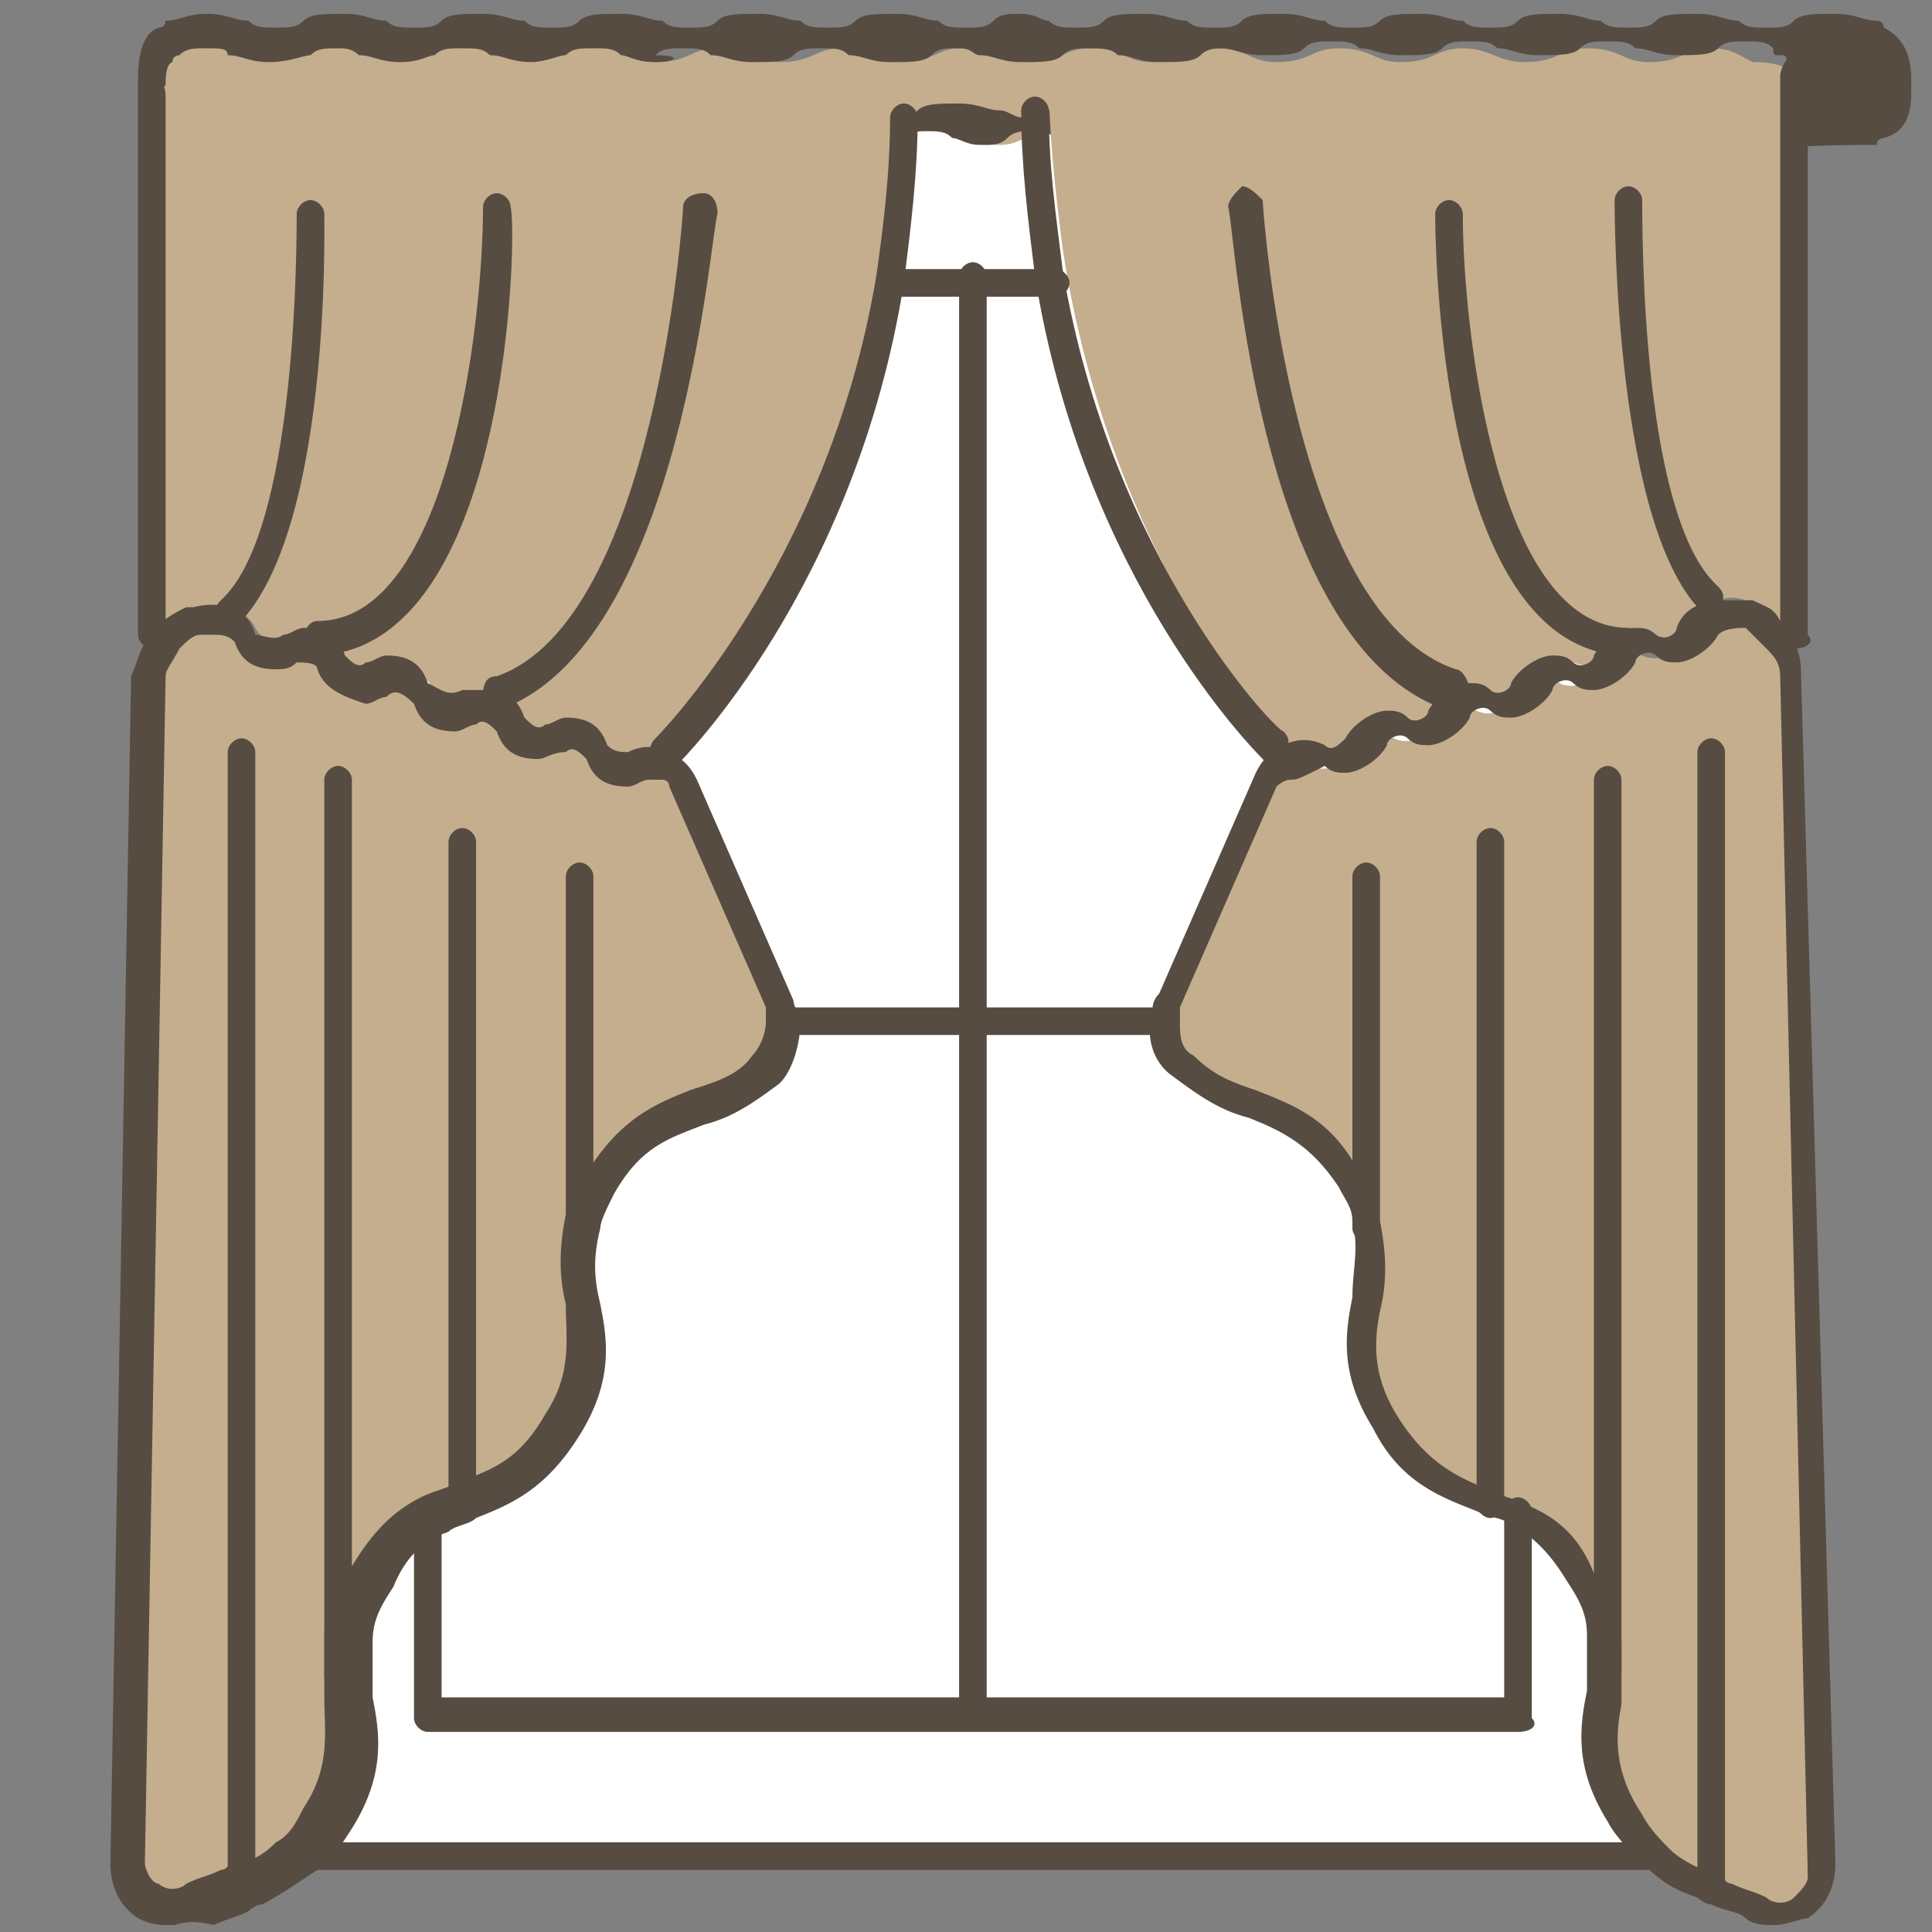
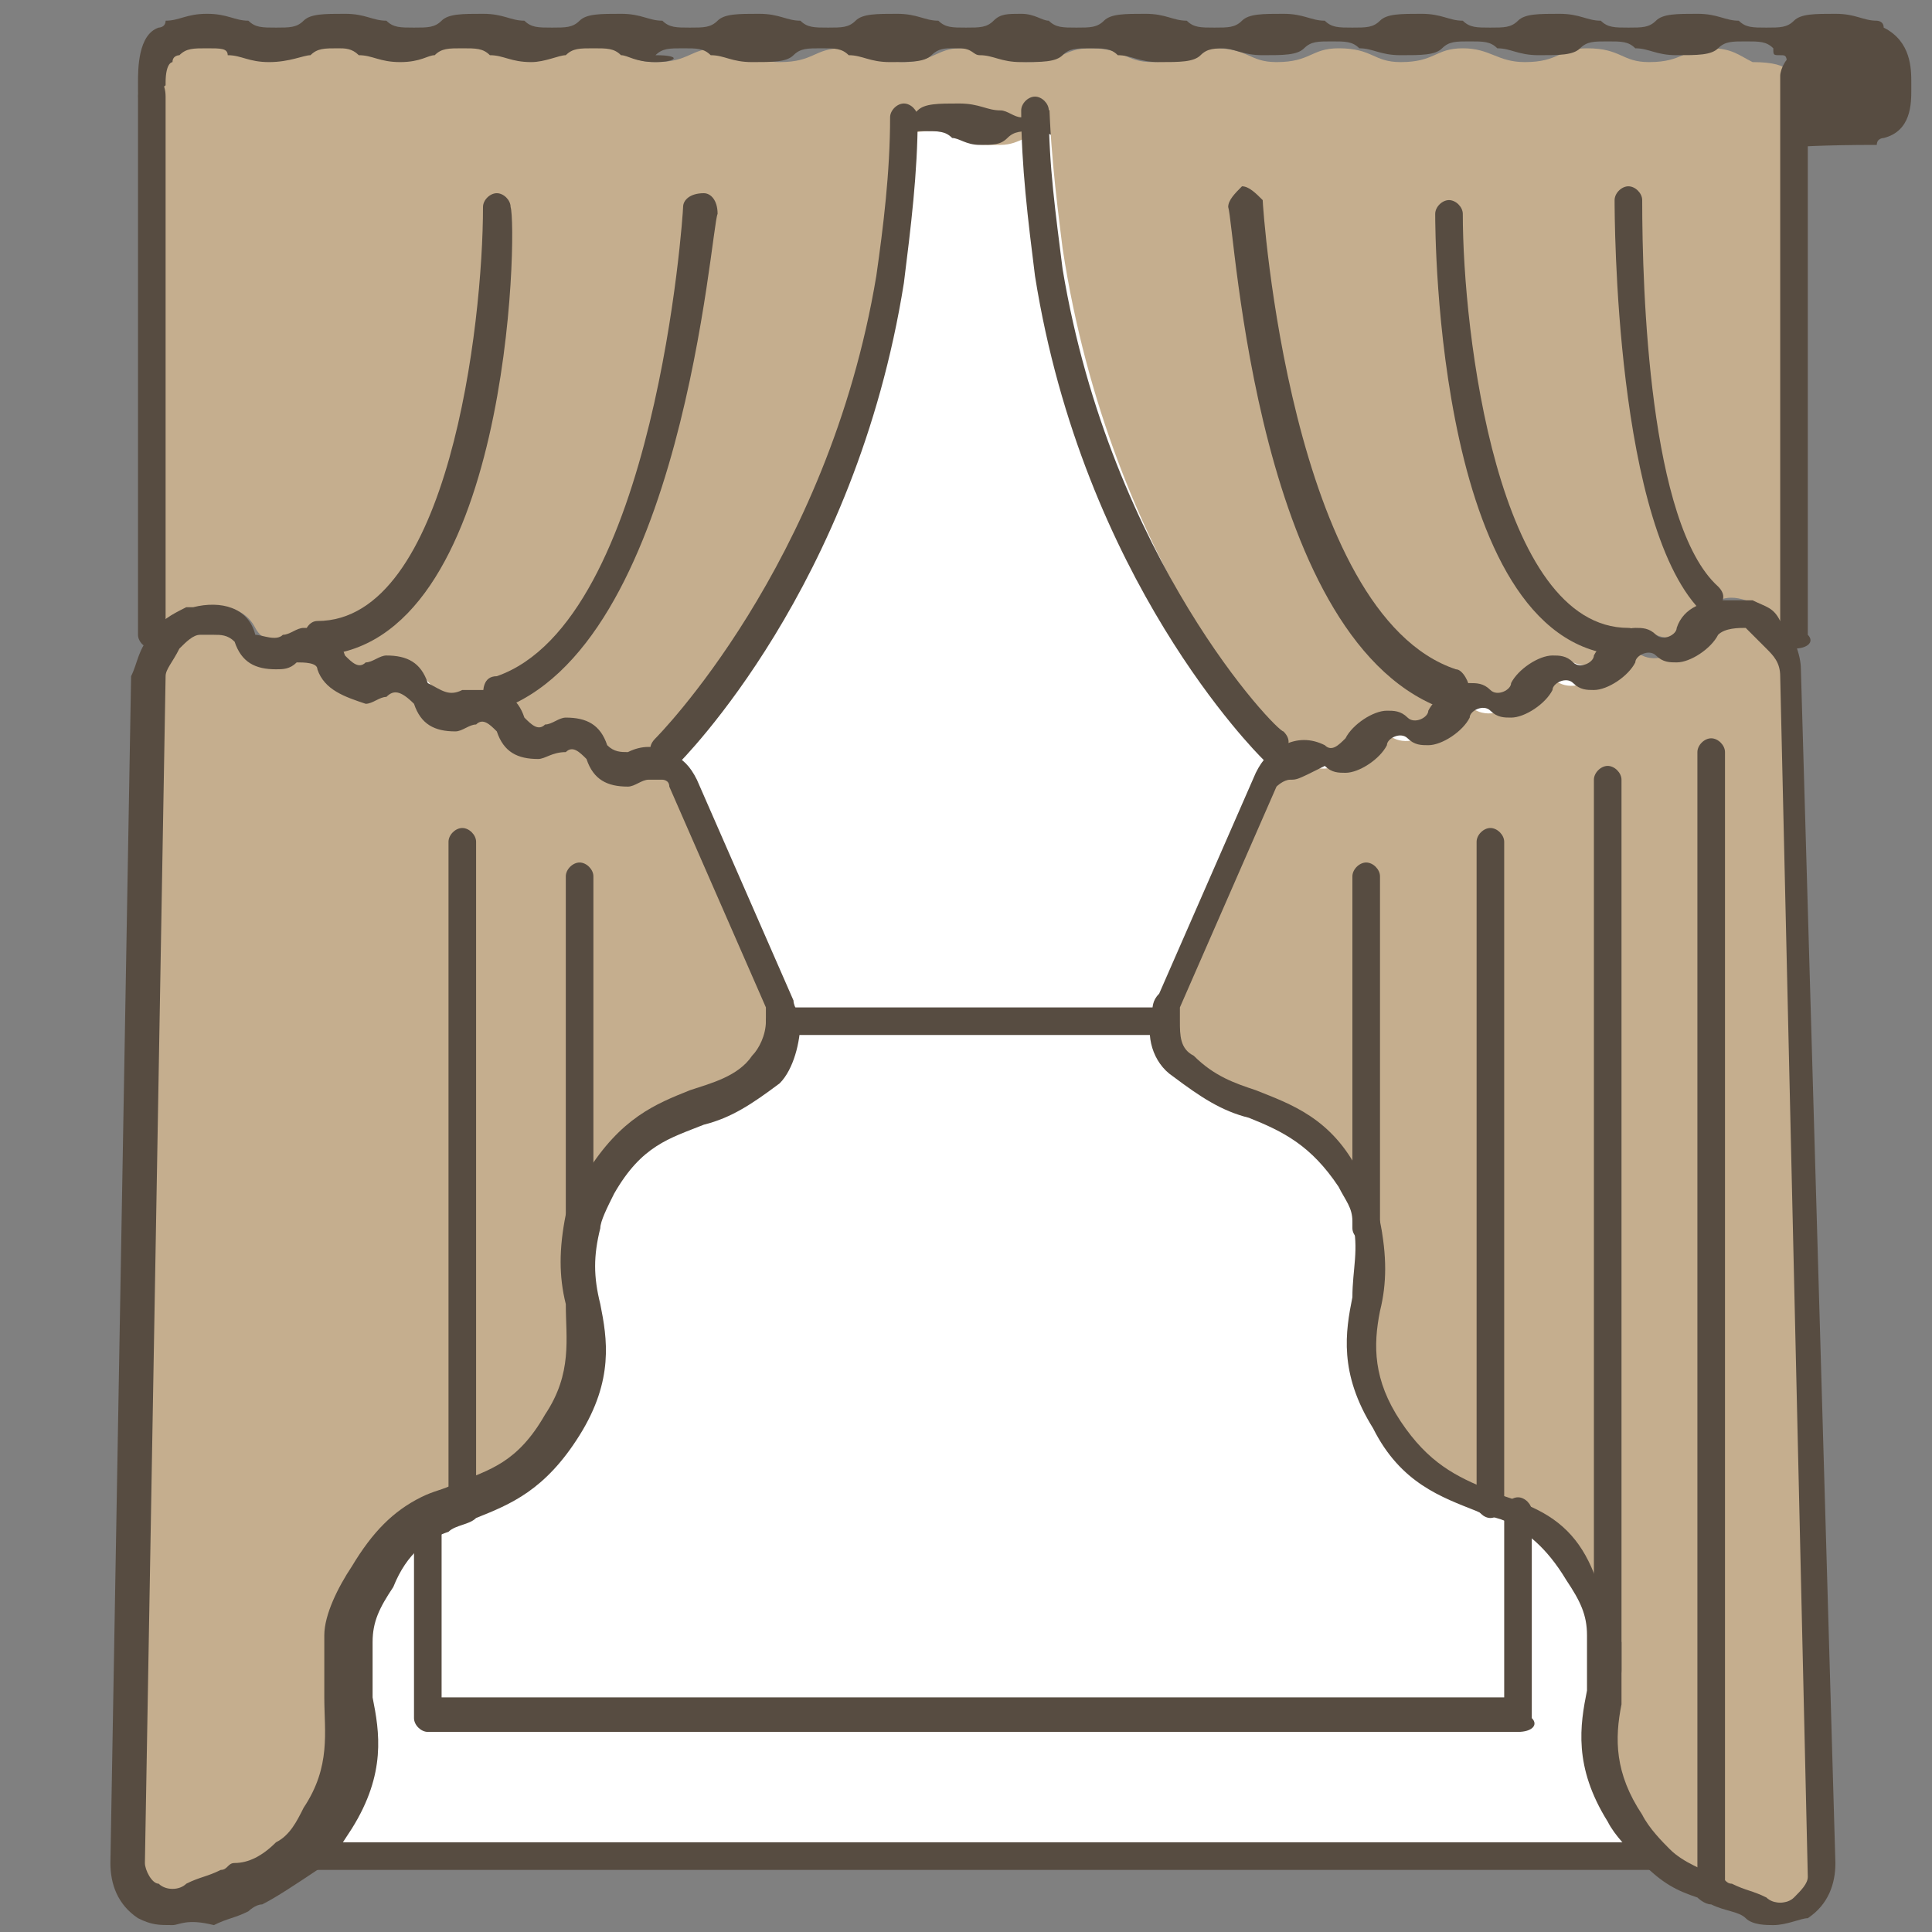
<svg xmlns="http://www.w3.org/2000/svg" version="1.1" id="Layer_1" x="0px" y="0px" viewBox="0 0 28 28" style="enable-background:new 0 0 28 28;" xml:space="preserve">
  <rect x="0" y="0" width="28" height="28" fill="#808080" stroke="none" />
  <style type="text/css">
	.st0{fill:#FFFFFF;}
	.st1{fill:#C5AE8E;}
	.st2{fill:#574C41;}
</style>
  <path class="st0" d="M15.3,4L15.3,4h-1.2H13h0c0.1-0.7,0.2-1.5,0.2-2.3c0.5,0,0.5,0.2,0.9,0.2c0,0,0,0,0.1,0c0,0,0,0,0.1,0  c0.4,0,0.4-0.2,0.9-0.2C15.1,2.5,15.2,3.3,15.3,4z" />
  <rect x="5.7" y="1.1" class="st0" width="17.6" height="24.6" />
  <path class="st1" d="M3.3,2.1c-0.1,0-0.2,0-0.3,0C2.7,2.2,2.6,2,2.4,2C2.2,1.9,2.2,1.7,2.2,1.5l0-0.1c0-0.2,0-0.5,0.2-0.5  C2.6,0.7,2.7,0.6,3,0.6c0.5,0,0.5,0.2,0.9,0.2c0.5,0,0.5-0.2,0.9-0.2c0.5,0,0.5,0.2,0.9,0.2c0.5,0,0.5-0.2,0.9-0.2  c0.5,0,0.5,0.2,0.9,0.2c0.5,0,0.5-0.2,0.9-0.2C9,0.6,9,0.9,9.5,0.9c0.5,0,0.5-0.2,0.9-0.2c0.5,0,0.5,0.2,0.9,0.2  c0.5,0,0.5-0.2,0.9-0.2c0.5,0,0.5,0.2,0.9,0.2c0.4,0,0.5-0.2,0.8-0.2c0,0,0,0,0.1,0c0,0,0,0,0.1,0c0.4,0,0.4,0.2,0.8,0.2  c0.5,0,0.5-0.2,0.9-0.2c0.5,0,0.5,0.2,0.9,0.2c0.5,0,0.5-0.2,0.9-0.2c0.5,0,0.5,0.2,0.9,0.2c0.5,0,0.5-0.2,0.9-0.2  c0.5,0,0.5,0.2,0.9,0.2c0.5,0,0.5-0.2,0.9-0.2s0.5,0.2,0.9,0.2c0.5,0,0.5-0.2,0.9-0.2c0.5,0,0.5,0.2,0.9,0.2c0.5,0,0.5-0.2,0.9-0.2  c0.3,0,0.4,0.1,0.6,0.2C26,0.9,26,1.1,26,1.3v0.1c0,0.2,0,0.4-0.2,0.5c-0.2,0.1-0.3,0.2-0.6,0.2c-0.1,0-0.2,0-0.3,0  c-0.2-0.1-0.3-0.2-0.6-0.2c-0.5,0-0.5,0.2-0.9,0.2c-0.5,0-0.5-0.2-0.9-0.2c-0.5,0-0.5,0.2-0.9,0.2c-0.5,0-0.5-0.2-0.9-0.2  s-0.5,0.2-0.9,0.2c-0.5,0-0.5-0.2-0.9-0.2s-0.5,0.2-0.9,0.2c-0.5,0-0.5-0.2-0.9-0.2c-0.5,0-0.5,0.2-0.9,0.2c-0.5,0-0.5-0.2-0.9-0.2  c-0.4,0-0.5,0.2-0.8,0.2c0,0,0,0-0.1,0c0,0,0,0-0.1,0c-0.4,0-0.4-0.2-0.8-0.2c-0.5,0-0.5,0.2-0.9,0.2c-0.5,0-0.5-0.2-0.9-0.2  c-0.5,0-0.5,0.2-0.9,0.2C10,2.2,10,1.9,9.5,1.9C9,1.9,9,2.2,8.6,2.2S8.1,1.9,7.6,1.9c-0.5,0-0.5,0.2-0.9,0.2c-0.5,0-0.5-0.2-0.9-0.2  S5.3,2.2,4.9,2.2c-0.5,0-0.5-0.2-0.9-0.2C3.6,1.9,3.5,2,3.3,2.1z" />
  <path class="st2" d="M25.2,2.2c-0.1,0-0.3,0-0.4-0.1c-0.1,0-0.1-0.1-0.2-0.1c-0.1-0.1-0.2-0.1-0.4-0.1c-0.2,0-0.3,0-0.4,0.1  c-0.1,0.1-0.3,0.1-0.6,0.1c-0.3,0-0.4-0.1-0.6-0.1c-0.1-0.1-0.2-0.1-0.4-0.1c-0.2,0-0.3,0-0.4,0.1c-0.1,0.1-0.3,0.1-0.6,0.1  c-0.3,0-0.4-0.1-0.6-0.1c-0.1-0.1-0.2-0.1-0.4-0.1S20.3,2,20.2,2c-0.1,0.1-0.3,0.1-0.6,0.1c-0.3,0-0.4-0.1-0.6-0.1  C19,2,18.9,1.9,18.7,1.9c-0.2,0-0.3,0-0.4,0.1c-0.1,0.1-0.3,0.1-0.6,0.1c-0.3,0-0.4-0.1-0.6-0.1C17.1,2,17,1.9,16.9,1.9  c-0.2,0-0.3,0-0.4,0.1c-0.1,0.1-0.3,0.1-0.6,0.1c-0.3,0-0.4-0.1-0.6-0.1C15.3,2,15.2,1.9,15,1.9c-0.2,0-0.3,0-0.4,0.1  c-0.1,0.1-0.2,0.1-0.4,0.1c0,0,0,0,0,0c0,0,0,0,0,0c0,0,0,0,0,0c0,0,0,0,0,0c-0.2,0-0.3-0.1-0.4-0.1c-0.1-0.1-0.2-0.1-0.4-0.1  C13,1.9,13,2,12.9,2c-0.1,0.1-0.3,0.1-0.6,0.1c-0.3,0-0.4-0.1-0.6-0.1c-0.1-0.1-0.2-0.1-0.4-0.1c-0.2,0-0.3,0-0.4,0.1  c-0.1,0.1-0.3,0.1-0.6,0.1C10.2,2.2,10,2.1,9.9,2C9.8,2,9.7,1.9,9.5,1.9C9.3,1.9,9.2,2,9.1,2C9,2.1,8.9,2.2,8.6,2.2  C8.3,2.2,8.1,2.1,8,2C7.9,2,7.8,1.9,7.6,1.9C7.5,1.9,7.4,2,7.3,2C7.2,2.1,7,2.2,6.7,2.2C6.4,2.2,6.3,2.1,6.2,2C6.1,2,6,1.9,5.8,1.9  C5.6,1.9,5.5,2,5.4,2C5.3,2.1,5.1,2.2,4.9,2.2C4.6,2.2,4.4,2.1,4.3,2C4.2,2,4.1,1.9,3.9,1.9S3.7,2,3.6,2c-0.1,0-0.1,0.1-0.2,0.1  C3.3,2.2,3.1,2.2,3,2.2C2.7,2.2,2.6,2.1,2.4,2c0,0-0.1,0-0.1-0.1C2,1.8,2,1.4,2,1.3l0-0.1C2,1,2,0.5,2.3,0.4c0,0,0.1,0,0.1-0.1  C2.6,0.3,2.7,0.2,3,0.2c0.3,0,0.4,0.1,0.6,0.1c0.1,0.1,0.2,0.1,0.4,0.1c0.2,0,0.3,0,0.4-0.1c0.1-0.1,0.3-0.1,0.6-0.1  c0.3,0,0.4,0.1,0.6,0.1c0.1,0.1,0.2,0.1,0.4,0.1c0.2,0,0.3,0,0.4-0.1c0.1-0.1,0.3-0.1,0.6-0.1c0.3,0,0.4,0.1,0.6,0.1  c0.1,0.1,0.2,0.1,0.4,0.1c0.2,0,0.3,0,0.4-0.1c0.1-0.1,0.3-0.1,0.6-0.1c0.3,0,0.4,0.1,0.6,0.1c0.1,0.1,0.2,0.1,0.4,0.1  c0.2,0,0.3,0,0.4-0.1c0.1-0.1,0.3-0.1,0.6-0.1c0.3,0,0.4,0.1,0.6,0.1c0.1,0.1,0.2,0.1,0.4,0.1c0.2,0,0.3,0,0.4-0.1  c0.1-0.1,0.3-0.1,0.6-0.1c0.3,0,0.4,0.1,0.6,0.1c0.1,0.1,0.2,0.1,0.4,0.1c0.2,0,0.3,0,0.4-0.1c0.1-0.1,0.2-0.1,0.4-0.1c0,0,0,0,0,0  l0,0l0,0c0,0,0,0,0,0c0.2,0,0.3,0.1,0.4,0.1c0.1,0.1,0.2,0.1,0.4,0.1c0.2,0,0.3,0,0.4-0.1c0.1-0.1,0.3-0.1,0.6-0.1  c0.3,0,0.4,0.1,0.6,0.1c0.1,0.1,0.2,0.1,0.4,0.1c0.2,0,0.3,0,0.4-0.1c0.1-0.1,0.3-0.1,0.6-0.1c0.3,0,0.4,0.1,0.6,0.1  c0.1,0.1,0.2,0.1,0.4,0.1c0.2,0,0.3,0,0.4-0.1c0.1-0.1,0.3-0.1,0.6-0.1c0.3,0,0.4,0.1,0.6,0.1c0.1,0.1,0.2,0.1,0.4,0.1  c0.2,0,0.3,0,0.4-0.1c0.1-0.1,0.3-0.1,0.6-0.1s0.4,0.1,0.6,0.1c0.1,0.1,0.2,0.1,0.4,0.1c0.2,0,0.3,0,0.4-0.1  c0.1-0.1,0.3-0.1,0.6-0.1c0.3,0,0.4,0.1,0.6,0.1c0.1,0.1,0.2,0.1,0.4,0.1c0.2,0,0.3,0,0.4-0.1c0.1-0.1,0.3-0.1,0.6-0.1  c0.3,0,0.4,0.1,0.6,0.1c0,0,0.1,0,0.1,0.1c0.4,0.2,0.4,0.6,0.4,0.8v0.1c0,0.2,0,0.6-0.4,0.7c0,0-0.1,0-0.1,0.1  C25.7,2.1,25.5,2.2,25.2,2.2z M24.3,1.5c0.3,0,0.4,0.1,0.6,0.1c0,0,0.1,0,0.1,0.1c0.1,0,0.1,0,0.2,0c0.2,0,0.3,0,0.4-0.1  c0,0,0.1-0.1,0.2-0.1c0,0,0.1,0,0.1-0.3V1.1c0-0.3,0-0.3-0.1-0.3c-0.1,0-0.1,0-0.1-0.1c-0.1-0.1-0.2-0.1-0.4-0.1  c-0.2,0-0.3,0-0.4,0.1c-0.1,0.1-0.3,0.1-0.6,0.1c-0.3,0-0.4-0.1-0.6-0.1c-0.1-0.1-0.2-0.1-0.4-0.1c-0.2,0-0.3,0-0.4,0.1  c-0.1,0.1-0.3,0.1-0.6,0.1c-0.3,0-0.4-0.1-0.6-0.1c-0.1-0.1-0.2-0.1-0.4-0.1s-0.3,0-0.4,0.1c-0.1,0.1-0.3,0.1-0.6,0.1  c-0.3,0-0.4-0.1-0.6-0.1c-0.1-0.1-0.2-0.1-0.4-0.1c-0.2,0-0.3,0-0.4,0.1c-0.1,0.1-0.3,0.1-0.6,0.1c-0.3,0-0.4-0.1-0.6-0.1  C18,0.7,18,0.7,17.8,0.7c-0.2,0-0.3,0-0.4,0.1c-0.1,0.1-0.3,0.1-0.6,0.1c-0.3,0-0.4-0.1-0.6-0.1c-0.1-0.1-0.2-0.1-0.4-0.1  c-0.2,0-0.3,0-0.4,0.1c-0.1,0.1-0.3,0.1-0.6,0.1c-0.3,0-0.4-0.1-0.6-0.1c-0.1,0-0.1-0.1-0.3-0.1l0,0c0,0,0,0-0.1,0l0,0  c-0.1,0-0.2,0-0.3,0.1c-0.1,0.1-0.3,0.1-0.6,0.1c-0.3,0-0.4-0.1-0.6-0.1c-0.1-0.1-0.2-0.1-0.4-0.1c-0.2,0-0.3,0-0.4,0.1  c-0.1,0.1-0.3,0.1-0.6,0.1c-0.3,0-0.4-0.1-0.6-0.1c-0.1-0.1-0.2-0.1-0.4-0.1c-0.2,0-0.3,0-0.4,0.1C9.9,0.8,9.8,0.9,9.5,0.9  C9.2,0.9,9.1,0.8,9,0.8C8.9,0.7,8.8,0.7,8.6,0.7c-0.2,0-0.3,0-0.4,0.1C8.1,0.8,7.9,0.9,7.7,0.9c-0.3,0-0.4-0.1-0.6-0.1  C7,0.7,6.9,0.7,6.7,0.7c-0.2,0-0.3,0-0.4,0.1C6.2,0.8,6.1,0.9,5.8,0.9c-0.3,0-0.4-0.1-0.6-0.1C5.1,0.7,5,0.7,4.9,0.7  c-0.2,0-0.3,0-0.4,0.1C4.4,0.8,4.2,0.9,3.9,0.9c-0.3,0-0.4-0.1-0.6-0.1C3.3,0.7,3.2,0.7,3,0.7c-0.2,0-0.3,0-0.4,0.1  c0,0-0.1,0-0.1,0.1c0,0-0.1,0-0.1,0.3l0,0.1c0,0.2,0,0.3,0.1,0.3c0.1,0,0.1,0.1,0.2,0.1C2.7,1.7,2.8,1.7,3,1.7c0.1,0,0.2,0,0.2,0  c0,0,0.1,0,0.1-0.1c0.1-0.1,0.3-0.1,0.6-0.1c0.3,0,0.4,0.1,0.6,0.1c0.1,0.1,0.2,0.1,0.4,0.1c0.2,0,0.3,0,0.4-0.1  c0.1-0.1,0.3-0.1,0.6-0.1s0.4,0.1,0.6,0.1c0.1,0.1,0.2,0.1,0.4,0.1c0.2,0,0.3,0,0.4-0.1c0.1-0.1,0.3-0.1,0.6-0.1  c0.3,0,0.4,0.1,0.6,0.1c0.1,0.1,0.2,0.1,0.4,0.1s0.3,0,0.4-0.1c0.1-0.1,0.3-0.1,0.6-0.1c0.3,0,0.4,0.1,0.6,0.1  c0.1,0.1,0.2,0.1,0.4,0.1s0.3,0,0.4-0.1c0.1-0.1,0.3-0.1,0.6-0.1c0.3,0,0.4,0.1,0.6,0.1c0.1,0.1,0.2,0.1,0.4,0.1  c0.2,0,0.3,0,0.4-0.1c0.1-0.1,0.3-0.1,0.6-0.1c0.3,0,0.4,0.1,0.6,0.1c0.1,0,0.2,0.1,0.3,0.1c0,0,0,0,0,0c0,0,0.1,0,0.1,0  c0,0,0,0,0,0c0.1,0,0.2,0,0.3-0.1c0.1-0.1,0.3-0.1,0.6-0.1c0.3,0,0.4,0.1,0.6,0.1c0.1,0.1,0.2,0.1,0.4,0.1c0.2,0,0.3,0,0.4-0.1  c0.1-0.1,0.3-0.1,0.6-0.1c0.3,0,0.4,0.1,0.6,0.1c0.1,0.1,0.2,0.1,0.4,0.1c0.2,0,0.3,0,0.4-0.1c0.1-0.1,0.3-0.1,0.6-0.1  s0.4,0.1,0.6,0.1c0.1,0.1,0.2,0.1,0.4,0.1c0.2,0,0.3,0,0.4-0.1c0.1-0.1,0.3-0.1,0.6-0.1c0.3,0,0.4,0.1,0.6,0.1  c0.1,0.1,0.2,0.1,0.4,0.1c0.2,0,0.3,0,0.4-0.1c0.1-0.1,0.3-0.1,0.6-0.1c0.3,0,0.4,0.1,0.6,0.1c0.1,0.1,0.2,0.1,0.4,0.1  c0.2,0,0.3,0,0.4-0.1C23.9,1.5,24,1.5,24.3,1.5z" />
  <path class="st0" d="M24,26.9L24,26.9L24,26.9l-19.8,0v0l0,0c0.2-0.1,0.3-0.3,0.5-0.6c0.5-0.8,0.3-1.4,0.2-2.1v-0.5  c0-0.3,0.1-0.6,0.3-0.9c0.3-0.5,0.6-0.7,0.9-0.9v3h7.9H22v-3c0.3,0.2,0.7,0.4,0.9,0.9c0.2,0.3,0.3,0.6,0.3,0.9v0.5  c-0.1,0.6-0.3,1.2,0.3,2.1C23.7,26.6,23.9,26.7,24,26.9z" />
  <path class="st1" d="M23.3,23.7c0-0.3-0.1-0.6-0.3-0.9c-0.3-0.5-0.6-0.7-0.9-0.9c-0.2-0.1-0.3-0.1-0.5-0.2c-0.5-0.2-1-0.4-1.4-1.1  c-0.7-1.2,0-1.9-0.3-2.9c-0.1-0.2-0.1-0.4-0.3-0.6c-0.7-1.2-1.7-0.9-2.5-1.6c-0.2-0.2-0.3-0.5-0.3-0.7c0-0.1,0-0.2,0.1-0.2l1.4-3.2  c0.1-0.1,0.1-0.2,0.3-0.3c0.1,0,0.3,0,0.4,0c0.2,0.1,0.5,0,0.6-0.2l0,0c0.1-0.2,0.4-0.3,0.6-0.2c0.2,0.1,0.5,0,0.6-0.2  c0.1-0.2,0.4-0.3,0.6-0.2c0.2,0.1,0.5,0,0.6-0.2c0.1-0.2,0.4-0.3,0.6-0.2c0.2,0.1,0.5,0,0.6-0.2c0.1-0.2,0.4-0.3,0.6-0.2  c0.2,0.1,0.5,0,0.6-0.2v0C24.8,9,25.1,8.9,25.3,9l0.1,0c0.1,0,0.2,0.1,0.3,0.2C25.9,9.4,26,9.6,26,9.8L26.4,27  c0,0.2-0.1,0.4-0.3,0.5c-0.2,0.1-0.4,0.1-0.6,0c-0.2-0.1-0.5-0.2-0.7-0.3c-0.3-0.1-0.5-0.2-0.8-0.4c-0.2-0.1-0.3-0.3-0.5-0.6  c-0.5-0.8-0.3-1.4-0.3-2.1C23.3,24.1,23.3,23.9,23.3,23.7z" />
  <path class="st1" d="M21.5,10.2c-0.2-0.1-0.5,0-0.6,0.2c-0.1,0.2-0.4,0.3-0.6,0.2c-0.2-0.1-0.5,0-0.6,0.2l0,0  c-0.1,0.2-0.4,0.3-0.6,0.2c-0.1-0.1-0.2-0.1-0.4,0l-0.1-0.2c0,0-2.5-2.6-3.2-7.2c-0.1-0.8-0.2-1.6-0.2-2.5c0.5,0,0.5,0.3,1,0.3  c0.5,0,0.5-0.3,1-0.3c0.5,0,0.5,0.3,1,0.3c0.5,0,0.5-0.3,1-0.3c0.5,0,0.5,0.3,1,0.3c0.5,0,0.5-0.3,1-0.3c0.5,0,0.5,0.3,1,0.3  c0.5,0,0.5-0.3,1-0.3c0.5,0,0.5,0.3,1,0.3c0.5,0,0.5-0.3,1-0.3c0.4,0,0.5,0.1,0.7,0.2l0,0v7.7l-0.2,0c-0.1-0.1-0.2-0.2-0.3-0.2  l-0.1-0.1c-0.3-0.1-0.5,0-0.7,0.3v0c-0.1,0.2-0.4,0.3-0.6,0.2c-0.2-0.1-0.5,0-0.6,0.2c-0.1,0.2-0.4,0.3-0.6,0.2  c-0.2-0.1-0.5,0-0.6,0.2C22,10.2,21.7,10.3,21.5,10.2z" />
  <path class="st1" d="M11.4,14.8c0,0.3-0.1,0.5-0.3,0.7c-0.8,0.7-1.7,0.4-2.5,1.6c-0.1,0.2-0.2,0.4-0.3,0.6c-0.3,1,0.4,1.7-0.3,2.9  c-0.4,0.7-0.9,0.9-1.4,1.1c-0.2,0.1-0.3,0.1-0.5,0.2c-0.3,0.2-0.7,0.4-0.9,0.9C5,23.1,5,23.4,4.9,23.7c0,0.2,0,0.4,0,0.5  c0.1,0.6,0.3,1.2-0.2,2.1c-0.1,0.2-0.3,0.4-0.5,0.6c-0.2,0.2-0.5,0.3-0.8,0.4c-0.2,0.1-0.5,0.2-0.7,0.3c-0.2,0.1-0.4,0.1-0.6,0  C2,27.4,1.8,27.2,1.8,27L2.2,9.8c0-0.2,0.1-0.3,0.2-0.5C2.4,9.2,2.6,9.1,2.8,9l0.1,0c0.1,0,0.1,0,0.2,0c0.2,0,0.4,0.1,0.5,0.3  C3.7,9.4,4,9.5,4.2,9.4c0.2-0.1,0.5,0,0.6,0.2c0.1,0.2,0.3,0.3,0.4,0.3c0.1,0,0.1,0,0.2,0C5.7,9.7,6,9.8,6.1,10  c0.1,0.2,0.4,0.3,0.6,0.2c0.2-0.1,0.5,0,0.6,0.2c0.1,0.2,0.4,0.3,0.6,0.2c0.2-0.1,0.5,0,0.6,0.2l0,0c0.1,0.2,0.4,0.3,0.6,0.2  c0.1,0,0.1,0,0.2,0c0.1,0,0.1,0,0.2,0c0.1,0,0.2,0.1,0.3,0.3l1.4,3.2C11.4,14.6,11.4,14.7,11.4,14.8z" />
  <path class="st1" d="M7.5,10.4c-0.1-0.2-0.4-0.3-0.6-0.2c-0.2,0.1-0.5,0-0.6-0.2C6.1,9.7,5.8,9.6,5.6,9.7c-0.1,0-0.1,0.1-0.2,0.1  C5.2,9.8,5,9.7,4.9,9.5C4.8,9.3,4.5,9.2,4.3,9.3c-0.2,0.1-0.5,0-0.6-0.2C3.6,8.9,3.4,8.8,3.2,8.8c-0.1,0-0.1,0-0.2,0L2.9,8.9  C2.7,8.9,2.6,9,2.5,9.2L2.3,9.1V1.3C2.5,1.2,2.6,1,3,1c0.5,0,0.5,0.3,1,0.3C4.5,1.3,4.5,1,5,1s0.5,0.3,1,0.3C6.5,1.3,6.5,1,7,1  c0.5,0,0.5,0.3,1,0.3S8.6,1,9.1,1c0.5,0,0.5,0.3,1,0.3s0.5-0.3,1-0.3c0.5,0,0.5,0.3,1,0.3c0.5,0,0.5-0.3,1-0.3  c0,0.9-0.1,1.7-0.2,2.5c-0.7,4.6-3.2,7.3-3.2,7.3L9.5,11c-0.1,0-0.1,0-0.2,0.1c-0.2,0.1-0.5,0-0.6-0.2l0,0c-0.1-0.2-0.4-0.3-0.6-0.2  C7.9,10.8,7.6,10.7,7.5,10.4z" />
  <path class="st2" d="M24,27.1H4.2C4.1,27.1,4,27,4,26.9s0.1-0.2,0.2-0.2c0,0,0,0,0,0H24c0,0,0,0,0,0c0.1,0,0.2,0.1,0.2,0.2v0  C24.3,27,24.1,27.1,24,27.1z" />
  <g>
-     <path class="st2" d="M15.3,4.3H13c-0.1,0-0.2-0.1-0.2-0.2c0-0.1,0.1-0.2,0.2-0.2h2.3c0.1,0,0.2,0.1,0.2,0.2   C15.5,4.2,15.4,4.3,15.3,4.3z" />
-   </g>
+     </g>
  <g>
    <path class="st2" d="M22,25.1H6.2C6.1,25.1,6,25,6,24.9v-3c0-0.1,0.1-0.2,0.2-0.2s0.2,0.1,0.2,0.2v2.7h15.4v-2.7   c0-0.1,0.1-0.2,0.2-0.2s0.2,0.1,0.2,0.2v3C22.3,25,22.2,25.1,22,25.1z" />
  </g>
  <g>
    <path class="st2" d="M16.8,15h-5.5c-0.1,0-0.2-0.1-0.2-0.2c0-0.1,0.1-0.2,0.2-0.2h5.5c0.1,0,0.2,0.1,0.2,0.2   C17.1,14.9,17,15,16.8,15z" />
  </g>
  <g>
    <path class="st2" d="M25.7,27.9c-0.1,0-0.3,0-0.4-0.1c-0.1-0.1-0.3-0.1-0.5-0.2c-0.1,0-0.2-0.1-0.2-0.1c-0.3-0.1-0.5-0.2-0.8-0.5   c-0.2-0.2-0.4-0.4-0.5-0.6c-0.5-0.8-0.4-1.4-0.3-1.9c0-0.1,0-0.2,0-0.3c0-0.2,0-0.3,0-0.5c0-0.3-0.1-0.5-0.3-0.8   c-0.3-0.5-0.6-0.7-0.8-0.8c-0.1-0.1-0.3-0.1-0.5-0.2c-0.5-0.2-1.1-0.4-1.5-1.2c-0.5-0.8-0.4-1.4-0.3-1.9c0-0.4,0.1-0.7,0-1.1   c0-0.2-0.1-0.3-0.2-0.5c-0.4-0.6-0.8-0.8-1.3-1c-0.4-0.1-0.7-0.3-1.1-0.6c-0.3-0.2-0.4-0.6-0.3-0.9c0-0.1,0-0.2,0.1-0.3l1.4-3.2   c0.1-0.2,0.2-0.3,0.4-0.4c0.2-0.1,0.4-0.1,0.6,0c0.1,0.1,0.2,0,0.3-0.1l0,0c0.1-0.2,0.4-0.4,0.6-0.4c0.1,0,0.2,0,0.3,0.1   c0.1,0.1,0.3,0,0.3-0.1c0.1-0.2,0.4-0.4,0.6-0.4c0.1,0,0.2,0,0.3,0.1c0.1,0.1,0.3,0,0.3-0.1c0.1-0.2,0.4-0.4,0.6-0.4   c0.1,0,0.2,0,0.3,0.1c0.1,0.1,0.3,0,0.3-0.1c0.1-0.2,0.4-0.4,0.6-0.4c0.1,0,0.2,0,0.3,0.1c0.1,0.1,0.3,0,0.3-0.1c0,0,0,0,0,0   c0.1-0.3,0.4-0.4,0.7-0.4c0.1,0,0.2,0,0.3,0l0.1,0c0.2,0.1,0.3,0.1,0.4,0.3c0.2,0.2,0.3,0.5,0.3,0.7L26.6,27c0,0.3-0.1,0.6-0.4,0.8   C26.1,27.8,25.9,27.9,25.7,27.9z M18.7,11.3C18.7,11.3,18.7,11.3,18.7,11.3c-0.1,0-0.2,0.1-0.2,0.1l-1.4,3.2c0,0.1,0,0.1,0,0.2   c0,0.2,0,0.4,0.2,0.5c0.3,0.3,0.6,0.4,0.9,0.5c0.5,0.2,1.1,0.4,1.5,1.2c0.1,0.2,0.2,0.4,0.3,0.7c0.1,0.5,0.1,0.9,0,1.3   c-0.1,0.5-0.1,1,0.3,1.6c0.4,0.6,0.8,0.8,1.3,1c0.2,0.1,0.3,0.1,0.5,0.2c0.5,0.2,0.8,0.5,1,1c0.2,0.3,0.3,0.7,0.4,1   c0,0.2,0,0.4,0,0.6c0,0.1,0,0.2,0,0.3c-0.1,0.5-0.1,1,0.3,1.6c0.1,0.2,0.3,0.4,0.4,0.5c0.2,0.2,0.5,0.3,0.7,0.4   c0.1,0,0.1,0.1,0.2,0.1c0.2,0.1,0.3,0.1,0.5,0.2c0.1,0.1,0.3,0.1,0.4,0c0.1-0.1,0.2-0.2,0.2-0.3L25.8,9.8c0-0.2-0.1-0.3-0.2-0.4   c-0.1-0.1-0.1-0.1-0.2-0.2l-0.1-0.1c-0.1,0-0.3,0-0.4,0.1c0,0,0,0,0,0c-0.1,0.2-0.4,0.4-0.6,0.4c-0.1,0-0.2,0-0.3-0.1   c-0.1-0.1-0.3,0-0.3,0.1c-0.1,0.2-0.4,0.4-0.6,0.4c-0.1,0-0.2,0-0.3-0.1c-0.1-0.1-0.3,0-0.3,0.1c-0.1,0.2-0.4,0.4-0.6,0.4   c-0.1,0-0.2,0-0.3-0.1c-0.1-0.1-0.3,0-0.3,0.1c-0.1,0.2-0.4,0.4-0.6,0.4c-0.1,0-0.2,0-0.3-0.1c-0.1-0.1-0.3,0-0.3,0.1l0,0   c-0.1,0.2-0.4,0.4-0.6,0.4c-0.1,0-0.2,0-0.3-0.1C18.8,11.3,18.8,11.3,18.7,11.3z" />
  </g>
  <g>
    <path class="st2" d="M2.5,27.9L2.5,27.9c-0.2,0-0.3,0-0.5-0.1c-0.3-0.2-0.4-0.5-0.4-0.8L1.9,9.8C2,9.6,2,9.4,2.2,9.2   C2.3,9,2.5,8.9,2.7,8.8l0.1,0c0.4-0.1,0.8,0,0.9,0.4C3.8,9.2,4,9.3,4.1,9.2c0.1,0,0.2-0.1,0.3-0.1c0.3,0,0.5,0.1,0.6,0.4   c0.1,0.1,0.2,0.2,0.3,0.1c0.1,0,0.2-0.1,0.3-0.1c0.3,0,0.5,0.1,0.6,0.4C6.4,10,6.5,10.1,6.7,10C6.7,10,6.9,10,7,10   c0.3,0,0.5,0.1,0.6,0.4c0.1,0.1,0.2,0.2,0.3,0.1c0.1,0,0.2-0.1,0.3-0.1c0.3,0,0.5,0.1,0.6,0.4l0,0c0.1,0.1,0.2,0.1,0.3,0.1   c0.2-0.1,0.4-0.1,0.6,0c0.2,0.1,0.3,0.2,0.4,0.4l1.4,3.2c0,0.1,0.1,0.2,0.1,0.3c0,0.3-0.1,0.7-0.3,0.9c-0.4,0.3-0.7,0.5-1.1,0.6   c-0.5,0.2-0.9,0.3-1.3,1c-0.1,0.2-0.2,0.4-0.2,0.5c-0.1,0.4-0.1,0.7,0,1.1c0.1,0.5,0.2,1.1-0.3,1.9c-0.5,0.8-1,1-1.5,1.2l0,0   c-0.1,0.1-0.3,0.1-0.4,0.2c-0.3,0.1-0.6,0.3-0.8,0.8c-0.2,0.3-0.3,0.5-0.3,0.8c0,0.2,0,0.3,0,0.5c0,0.1,0,0.2,0,0.3   c0.1,0.5,0.2,1.1-0.3,1.9c-0.2,0.3-0.3,0.5-0.5,0.6c-0.3,0.2-0.6,0.4-0.8,0.5c-0.1,0-0.2,0.1-0.2,0.1c-0.2,0.1-0.3,0.1-0.5,0.2   C2.7,27.8,2.6,27.9,2.5,27.9z M3.1,9.2c0,0-0.1,0-0.1,0l-0.1,0c-0.1,0-0.2,0.1-0.3,0.2C2.5,9.6,2.4,9.7,2.4,9.8L2.1,27   c0,0.1,0.1,0.3,0.2,0.3c0.1,0.1,0.3,0.1,0.4,0c0.2-0.1,0.3-0.1,0.5-0.2c0.1,0,0.1-0.1,0.2-0.1C3.6,27,3.8,26.9,4,26.7   c0.2-0.1,0.3-0.3,0.4-0.5c0.4-0.6,0.3-1.1,0.3-1.6c0-0.1,0-0.2,0-0.3c0-0.2,0-0.4,0-0.6c0-0.3,0.2-0.7,0.4-1c0.3-0.5,0.6-0.8,1-1   c0.2-0.1,0.3-0.1,0.5-0.2l0,0c0.5-0.2,0.9-0.3,1.3-1c0.4-0.6,0.3-1.1,0.3-1.6c-0.1-0.4-0.1-0.8,0-1.3c0.1-0.2,0.2-0.4,0.3-0.6   c0.5-0.8,1-1,1.5-1.2c0.3-0.1,0.7-0.2,0.9-0.5c0.1-0.1,0.2-0.3,0.2-0.5c0-0.1,0-0.1,0-0.2l-1.4-3.2c0-0.1-0.1-0.1-0.1-0.1   c-0.1,0-0.1,0-0.2,0c-0.1,0-0.2,0.1-0.3,0.1c-0.3,0-0.5-0.1-0.6-0.4l0,0c-0.1-0.1-0.2-0.2-0.3-0.1C8,10.9,7.9,11,7.8,11   c-0.3,0-0.5-0.1-0.6-0.4c-0.1-0.1-0.2-0.2-0.3-0.1c-0.1,0-0.2,0.1-0.3,0.1c-0.3,0-0.5-0.1-0.6-0.4C5.8,10,5.7,10,5.6,10.1   c-0.1,0-0.2,0.1-0.3,0.1C5,10.1,4.7,10,4.6,9.7C4.6,9.6,4.4,9.6,4.3,9.6C4.2,9.7,4.1,9.7,4,9.7c-0.3,0-0.5-0.1-0.6-0.4   C3.3,9.2,3.2,9.2,3.1,9.2z" />
  </g>
  <g>
    <path class="st2" d="M18.5,11.1c-0.1,0-0.1,0-0.2-0.1c-0.1-0.1-2.6-2.6-3.3-7c-0.1-0.8-0.2-1.6-0.2-2.4c0-0.1,0.1-0.2,0.2-0.2   c0.1,0,0.2,0.1,0.2,0.2c0,0.8,0.1,1.5,0.2,2.3c0.7,4.2,3.1,6.7,3.2,6.7c0.1,0.1,0.1,0.2,0,0.3C18.6,11.1,18.6,11.1,18.5,11.1z" />
  </g>
  <g>
    <path class="st2" d="M9.7,11.1c-0.1,0-0.1,0-0.2-0.1c-0.1-0.1-0.1-0.2,0-0.3c0,0,2.5-2.5,3.2-6.7c0.1-0.7,0.2-1.5,0.2-2.3   c0-0.1,0.1-0.2,0.2-0.2c0.1,0,0.2,0.1,0.2,0.2c0,0.8-0.1,1.6-0.2,2.4c-0.7,4.4-3.2,6.9-3.3,7C9.9,11.1,9.8,11.1,9.7,11.1z" />
  </g>
  <g>
    <path class="st2" d="M19.8,18c-0.1,0-0.2-0.1-0.2-0.2v-5.1c0-0.1,0.1-0.2,0.2-0.2s0.2,0.1,0.2,0.2v5.1C20.1,17.9,19.9,18,19.8,18z" />
  </g>
  <g>
    <path class="st2" d="M8.4,18c-0.1,0-0.2-0.1-0.2-0.2v-5.1c0-0.1,0.1-0.2,0.2-0.2c0.1,0,0.2,0.1,0.2,0.2v5.1C8.6,17.9,8.5,18,8.4,18   z" />
  </g>
  <g>
    <path class="st2" d="M23.3,24.5c-0.1,0-0.2-0.1-0.2-0.2V11.3c0-0.1,0.1-0.2,0.2-0.2s0.2,0.1,0.2,0.2v12.9   C23.5,24.4,23.4,24.5,23.3,24.5z" />
  </g>
  <g>
-     <path class="st2" d="M4.9,24.5c-0.1,0-0.2-0.1-0.2-0.2V11.3c0-0.1,0.1-0.2,0.2-0.2s0.2,0.1,0.2,0.2v12.9C5.2,24.4,5,24.5,4.9,24.5z   " />
-   </g>
+     </g>
  <g>
    <path class="st2" d="M21.6,22c-0.1,0-0.2-0.1-0.2-0.2v-9.6c0-0.1,0.1-0.2,0.2-0.2c0.1,0,0.2,0.1,0.2,0.2v9.6   C21.8,21.9,21.7,22,21.6,22z" />
  </g>
  <g>
    <path class="st2" d="M6.7,22c-0.1,0-0.2-0.1-0.2-0.2v-9.6c0-0.1,0.1-0.2,0.2-0.2s0.2,0.1,0.2,0.2v9.6C6.9,21.9,6.8,22,6.7,22z" />
  </g>
  <g>
    <path class="st2" d="M24.8,27.5c-0.1,0-0.2-0.1-0.2-0.2V10.9c0-0.1,0.1-0.2,0.2-0.2s0.2,0.1,0.2,0.2v16.4   C25,27.4,24.9,27.5,24.8,27.5z" />
  </g>
  <g>
-     <path class="st2" d="M3.5,27.5c-0.1,0-0.2-0.1-0.2-0.2V10.9c0-0.1,0.1-0.2,0.2-0.2s0.2,0.1,0.2,0.2v16.4   C3.7,27.4,3.6,27.5,3.5,27.5z" />
-   </g>
+     </g>
  <g>
    <path class="st2" d="M21,10.3C21,10.3,21,10.3,21,10.3c-2.8-0.9-3.1-7-3.2-7.3c0-0.1,0.1-0.2,0.2-0.3c0.1,0,0.2,0.1,0.3,0.2   c0,0.1,0.4,6,2.8,6.8c0.1,0,0.2,0.2,0.2,0.3C21.2,10.2,21.1,10.3,21,10.3z" />
  </g>
  <g>
    <path class="st2" d="M7.2,10.3c-0.1,0-0.2-0.1-0.2-0.2c0-0.1,0-0.3,0.2-0.3C9.5,9,9.9,3.1,9.9,3c0-0.1,0.1-0.2,0.3-0.2   c0.1,0,0.2,0.1,0.2,0.3C10.3,3.3,9.9,9.4,7.2,10.3C7.2,10.3,7.2,10.3,7.2,10.3z" />
  </g>
  <g>
    <path class="st2" d="M23.6,9.5L23.6,9.5c-2.8,0-2.8-6.2-2.8-6.4c0-0.1,0.1-0.2,0.2-0.2h0c0.1,0,0.2,0.1,0.2,0.2c0,1.7,0.5,6,2.4,6   c0.1,0,0.2,0.1,0.2,0.2C23.8,9.3,23.7,9.5,23.6,9.5z" />
  </g>
  <g>
    <path class="st2" d="M4.6,9.5c-0.1,0-0.2-0.1-0.2-0.2C4.4,9.1,4.5,9,4.6,9C6.5,9,7,4.7,7,3c0-0.1,0.1-0.2,0.2-0.2c0,0,0,0,0,0   c0.1,0,0.2,0.1,0.2,0.2C7.5,3.3,7.4,9.4,4.6,9.5C4.6,9.5,4.6,9.5,4.6,9.5z" />
  </g>
  <g>
    <path class="st2" d="M24.9,9c-0.1,0-0.1,0-0.2-0.1c-1.3-1.2-1.3-5.8-1.3-6c0-0.1,0.1-0.2,0.2-0.2c0.1,0,0.2,0.1,0.2,0.2   c0,1.3,0.1,4.7,1.1,5.6c0.1,0.1,0.1,0.2,0,0.3C25,9,25,9,24.9,9z" />
  </g>
  <g>
-     <path class="st2" d="M3.3,9C3.3,9,3.2,9,3.2,9c-0.1-0.1-0.1-0.2,0-0.3c1-0.9,1.1-4.4,1.1-5.6c0-0.1,0.1-0.2,0.2-0.2   c0.1,0,0.2,0.1,0.2,0.2c0,0.2,0.1,4.7-1.3,6C3.4,9,3.4,9,3.3,9z" />
-   </g>
+     </g>
  <g>
-     <path class="st2" d="M14.1,25.1c-0.1,0-0.2-0.1-0.2-0.2V4c0-0.1,0.1-0.2,0.2-0.2c0.1,0,0.2,0.1,0.2,0.2v20.9   C14.3,25,14.2,25.1,14.1,25.1z" />
-   </g>
+     </g>
  <g>
    <path class="st2" d="M26,9.4c-0.1,0-0.2-0.1-0.2-0.3V1.1c0-0.1,0.1-0.3,0.2-0.3c0.1,0,0.2,0.1,0.2,0.3v8.1   C26.3,9.3,26.2,9.4,26,9.4z" />
  </g>
  <g>
    <path class="st2" d="M2.2,9.4C2.1,9.4,2,9.3,2,9.2V1.4c0-0.1,0.1-0.3,0.2-0.3c0.1,0,0.2,0.1,0.2,0.3v7.8C2.4,9.3,2.3,9.4,2.2,9.4z" />
  </g>
</svg>